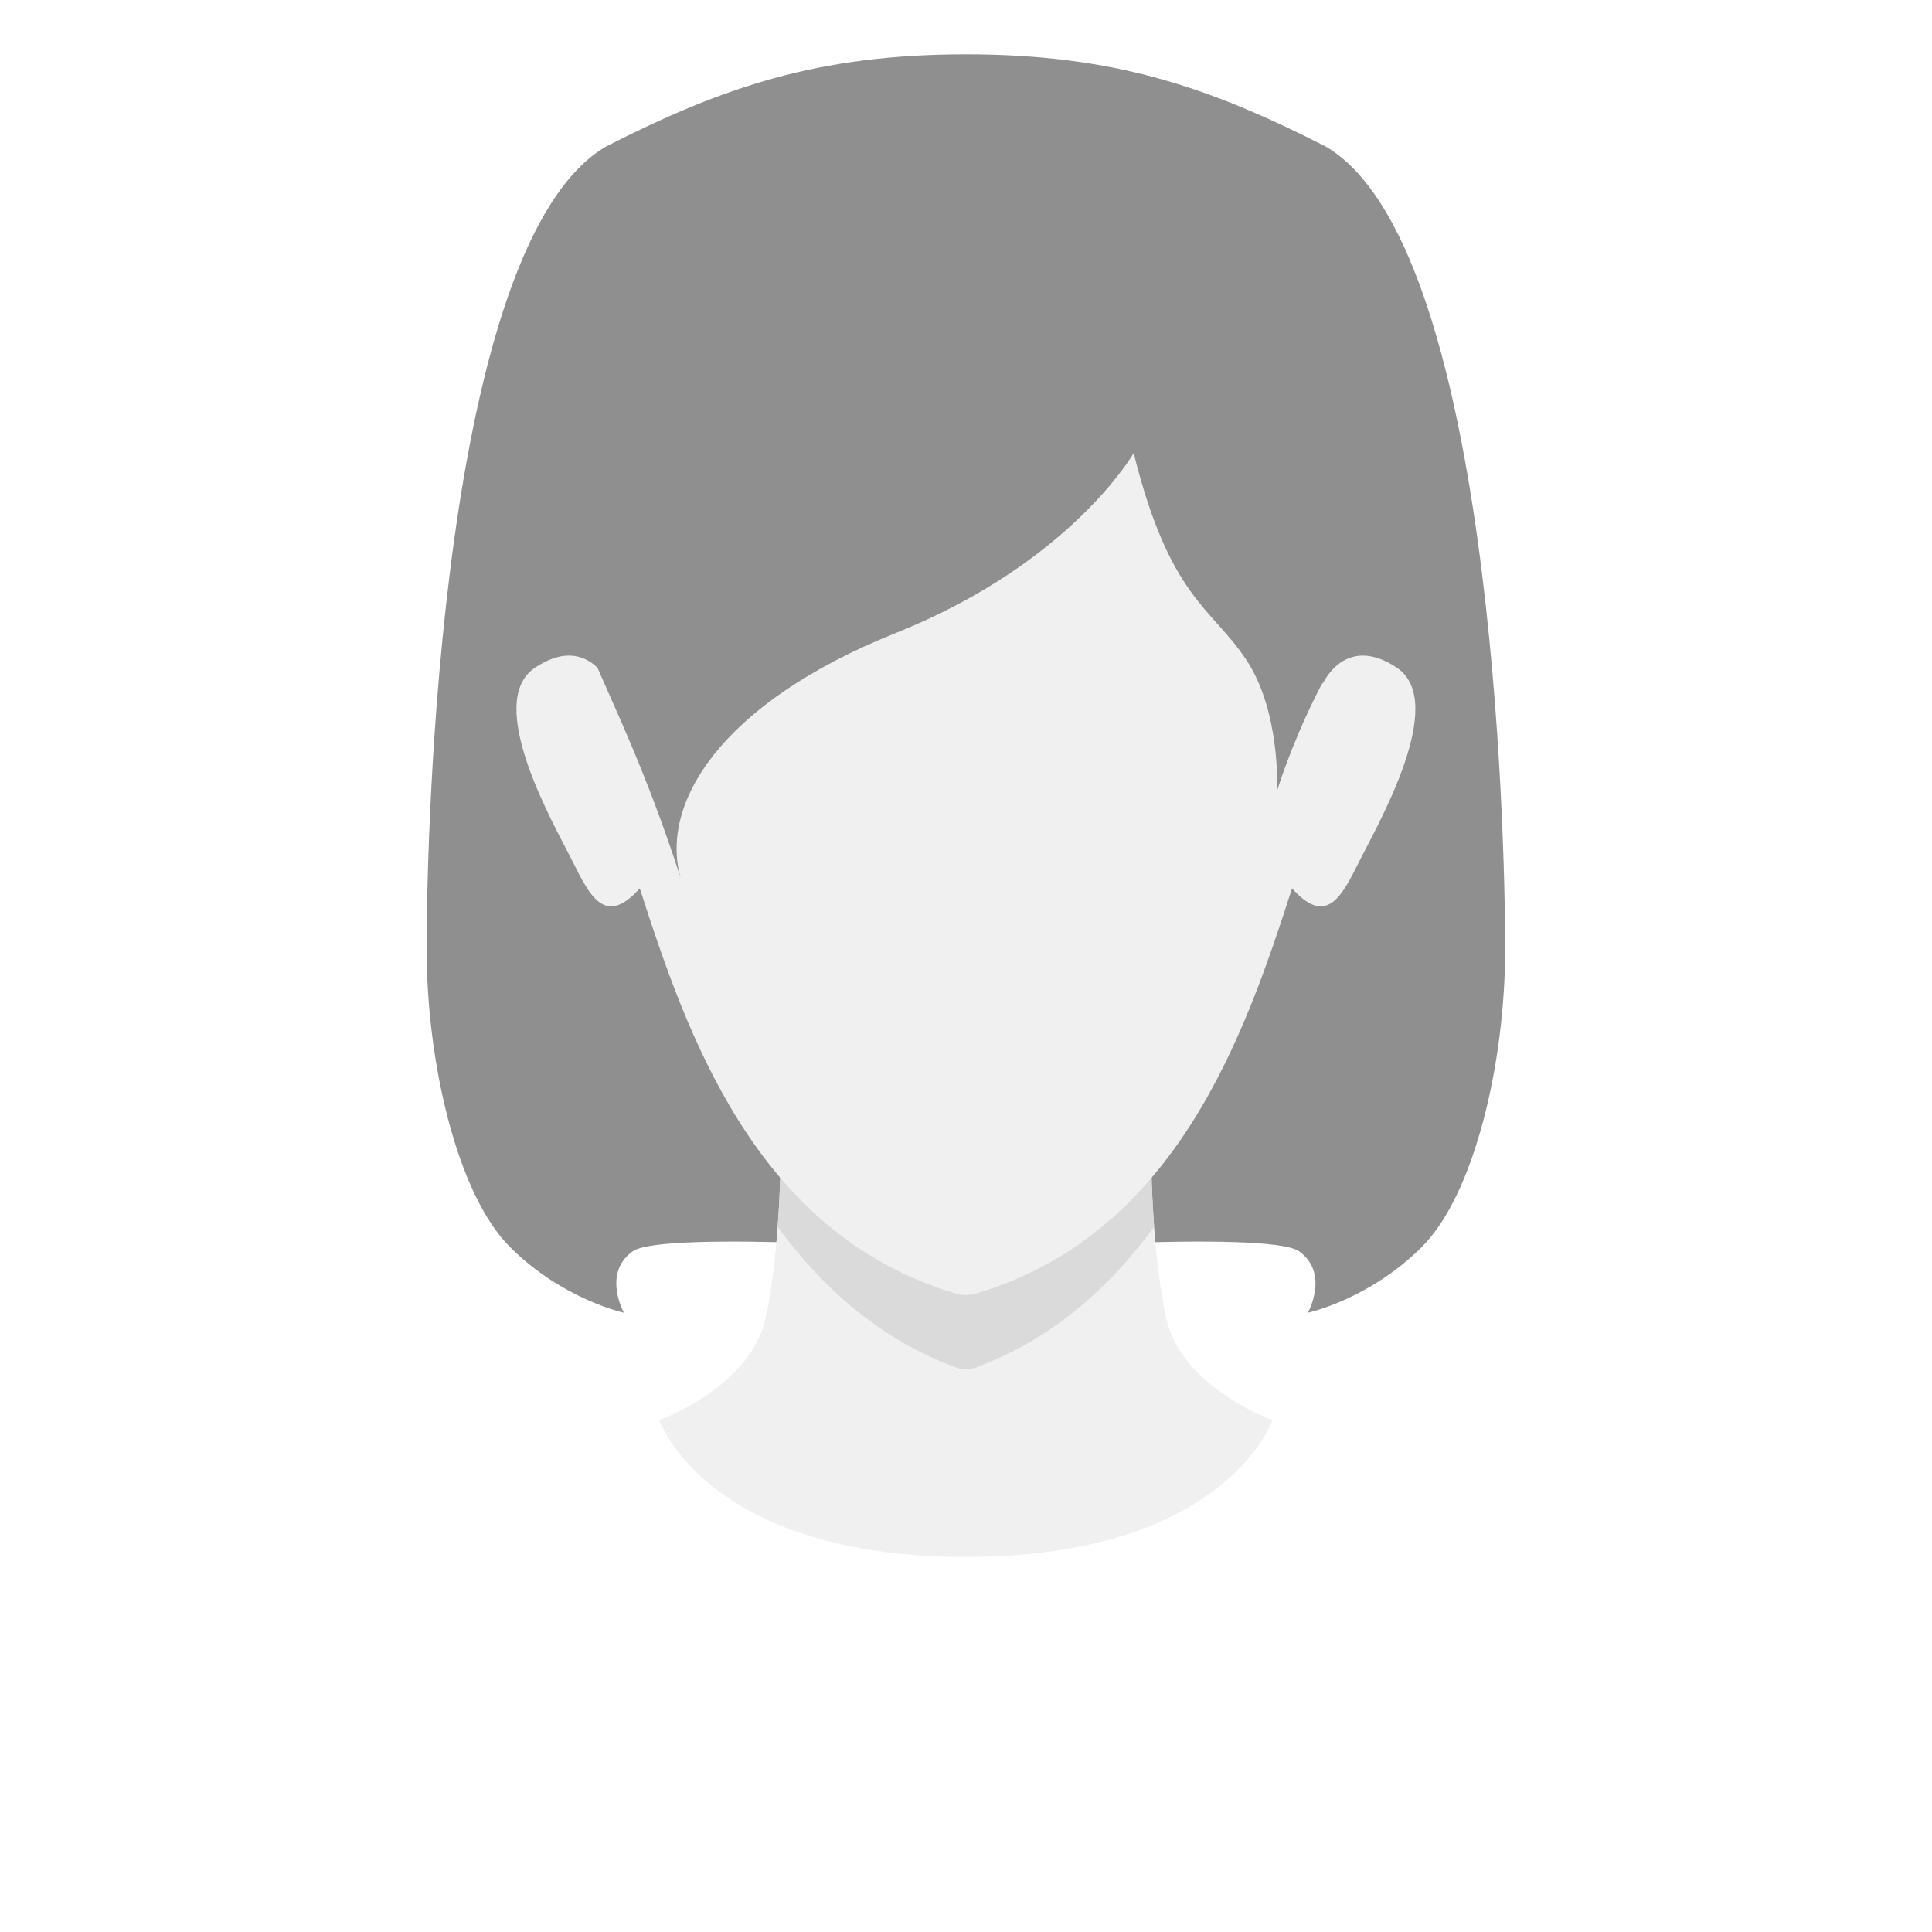
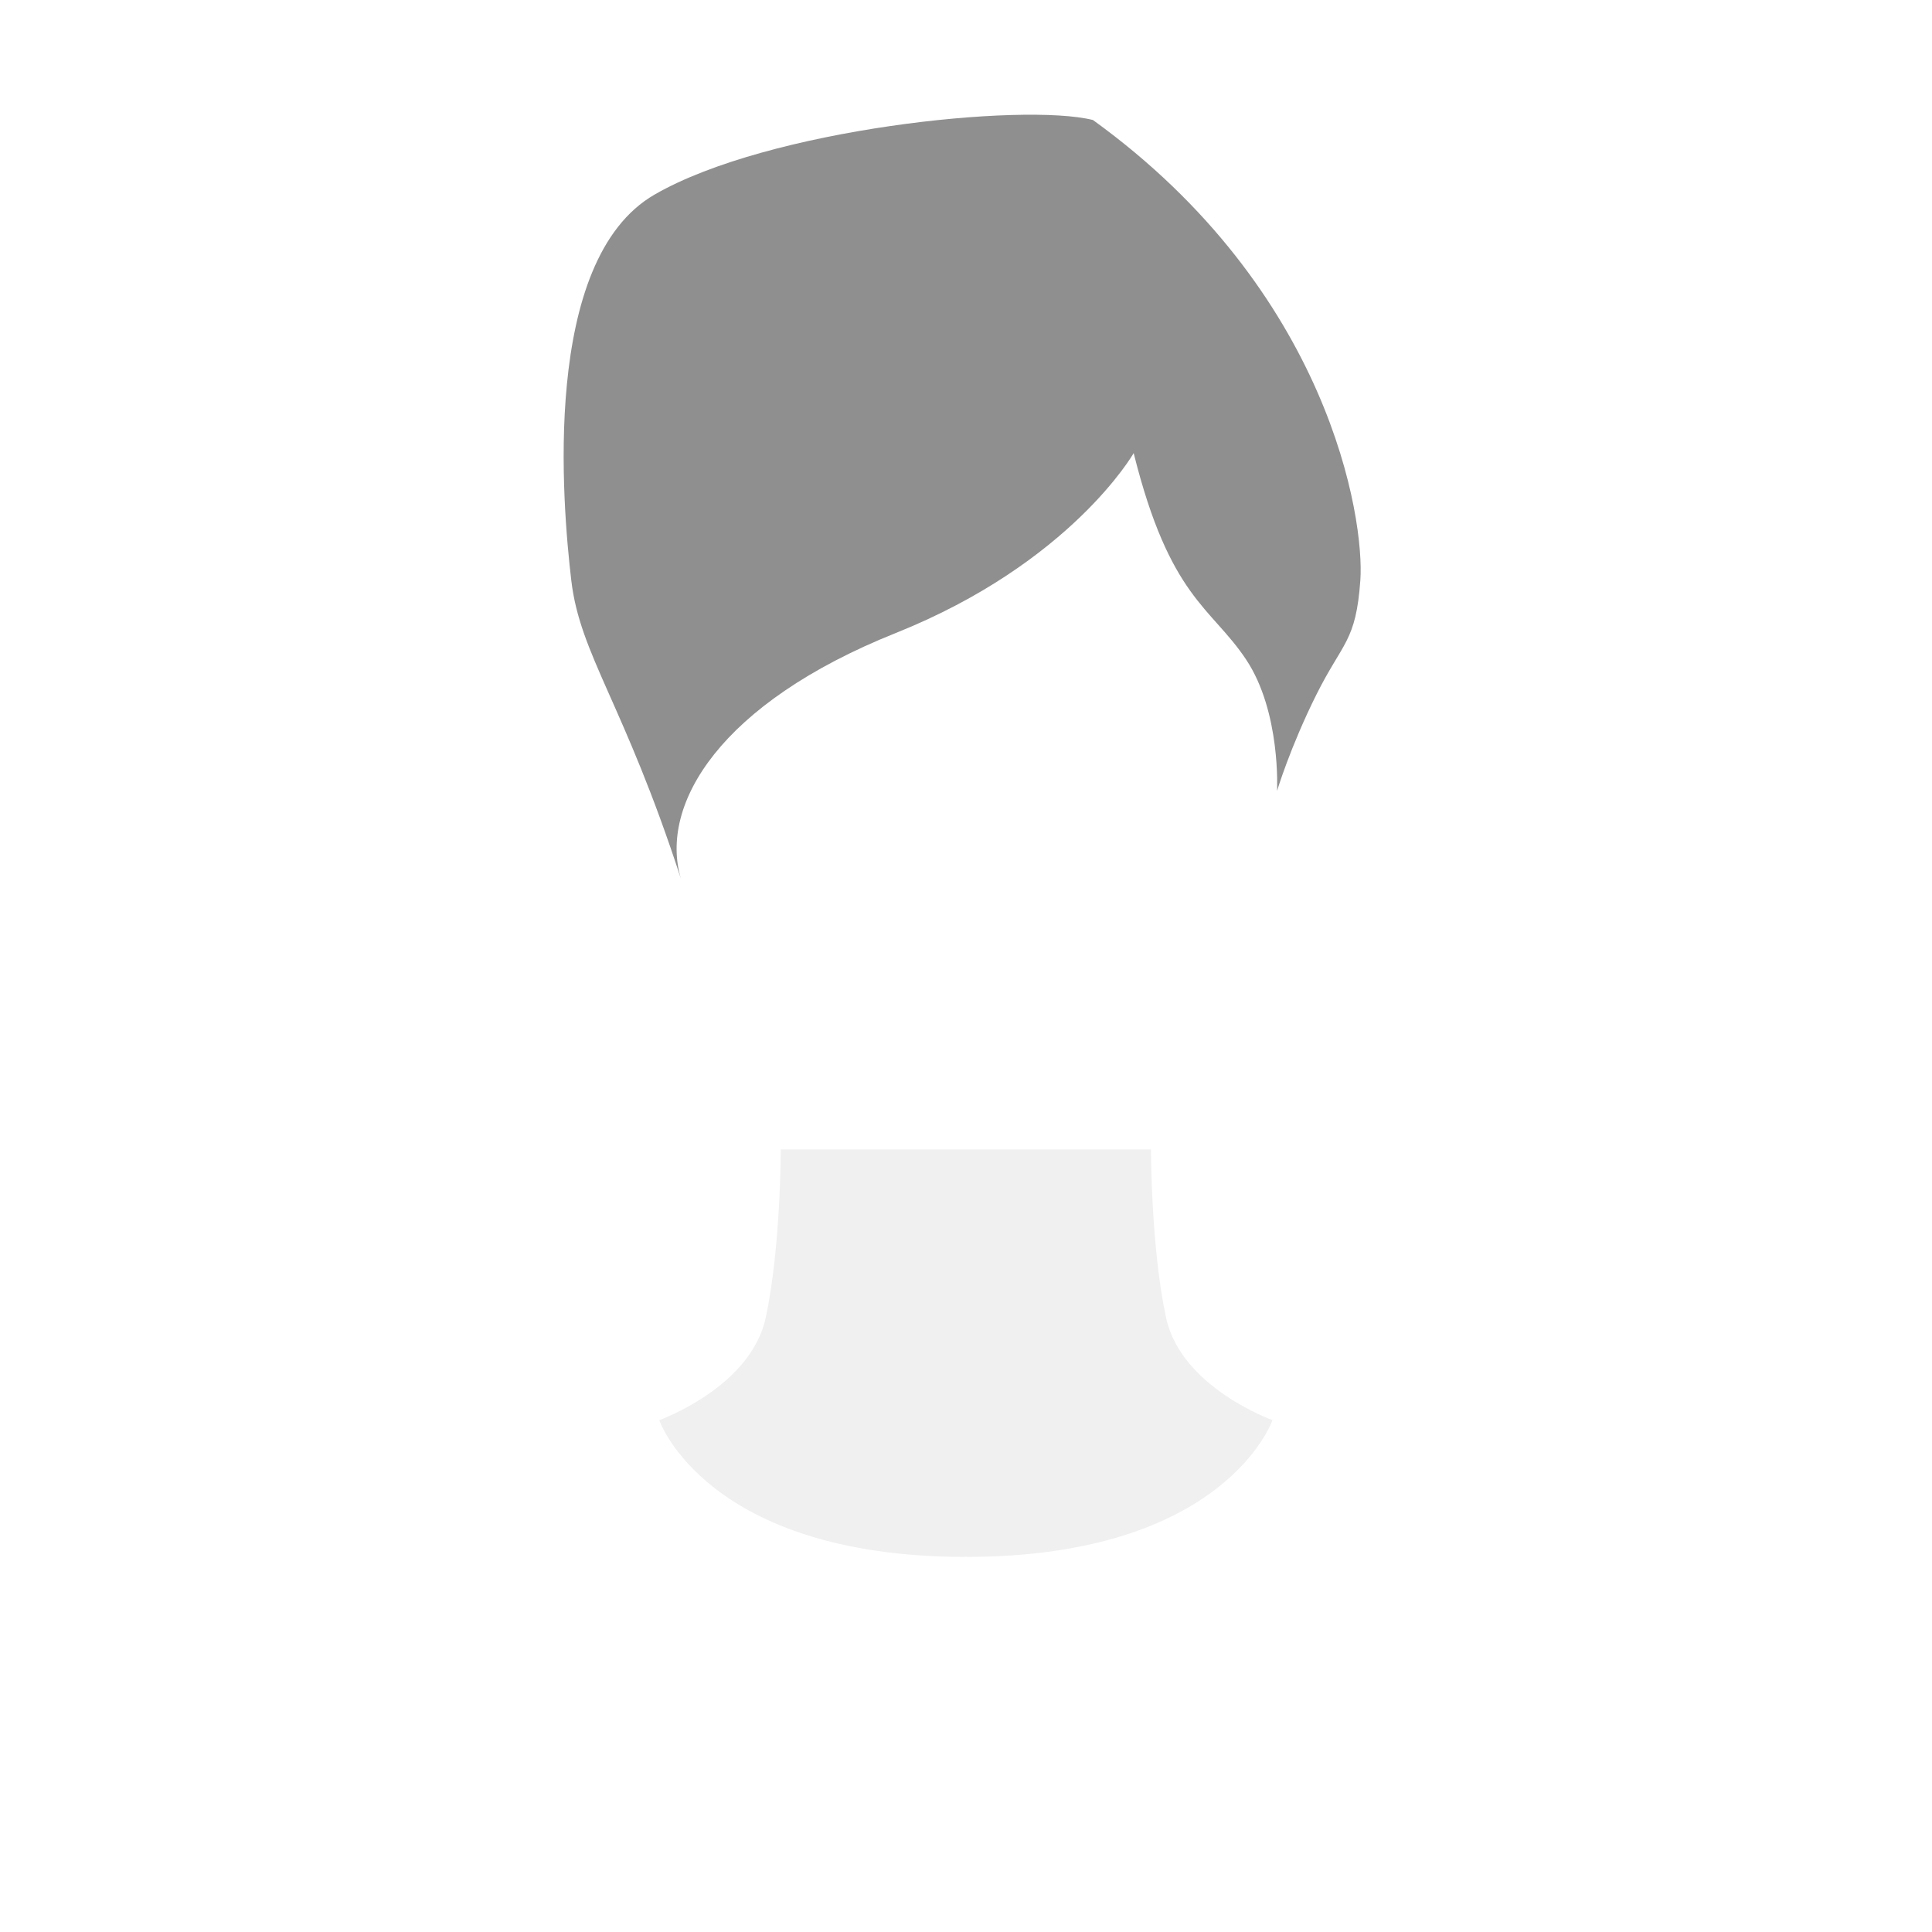
<svg xmlns="http://www.w3.org/2000/svg" width="500" viewBox="0 0 375 375" height="500" preserveAspectRatio="xMidYMid meet">
  <defs>
    <clipPath id="fbb97def2a">
      <path d="M 82 10.547 L 293 10.547 L 293 255 L 82 255 Z M 82 10.547 " />
    </clipPath>
    <clipPath id="8026c75716">
      <path d="M 0 275 L 375 275 L 375 364.547 L 0 364.547 Z M 0 275 " />
    </clipPath>
  </defs>
  <g id="37149e67e0">
    <rect x="0" width="375" y="0" height="375" style="fill:#ffffff;fill-opacity:1;stroke:none;" />
-     <rect x="0" width="375" y="0" height="375" style="fill:#ffffff;fill-opacity:1;stroke:none;" />
    <g clip-rule="nonzero" clip-path="url(#fbb97def2a)">
-       <path style=" stroke:none;fill-rule:nonzero;fill:#8f8f8f;fill-opacity:1;" d="M 187.477 10.547 C 158.789 10.547 140.312 16.895 117.691 28.406 C 85.359 47.133 82.805 162.023 82.805 184.152 C 82.805 206.277 88.762 231.816 98.969 242.027 C 109.18 252.242 121.094 254.797 121.094 254.797 C 121.094 254.797 116.844 247.137 122.801 242.883 C 128.758 238.629 187.477 242.883 187.477 242.883 C 187.477 242.883 246.203 238.629 252.16 242.883 C 258.113 247.137 253.859 254.797 253.859 254.797 C 253.859 254.797 265.77 252.242 275.984 242.027 C 286.195 231.816 292.152 206.281 292.152 184.152 C 292.152 162.023 289.598 47.129 257.266 28.406 C 234.645 16.898 216.164 10.547 187.477 10.547 Z M 187.477 10.547 " />
-     </g>
+       </g>
    <path style=" stroke:none;fill-rule:nonzero;fill:#f0f0f0;fill-opacity:1;" d="M 151.547 223.113 C 151.547 223.113 151.547 242.367 148.602 255.852 C 145.652 269.332 127.961 275.648 127.961 275.648 C 131.754 320.312 187.477 302.195 187.477 302.195 C 187.477 302.195 243.207 320.309 246.992 275.648 C 246.992 275.648 229.305 269.332 226.355 255.852 C 223.406 242.367 223.402 223.113 223.402 223.113 L 151.543 223.113 Z M 151.547 223.113 " />
-     <path style=" stroke:none;fill-rule:nonzero;fill:#dadada;fill-opacity:1;" d="M 224.016 238.094 C 215.156 250.207 204.008 260.004 189.527 265.383 C 188.207 265.863 186.734 265.863 185.41 265.383 C 170.961 260.004 159.816 250.207 150.953 238.156 C 151.555 229.832 151.555 223.102 151.555 223.102 L 223.418 223.102 C 223.418 223.102 223.418 229.801 224.016 238.094 Z M 224.016 238.094 " />
    <g clip-rule="nonzero" clip-path="url(#8026c75716)">
      <path style=" stroke:none;fill-rule:nonzero;fill:#ffffff;fill-opacity:1;" d="M 127.961 275.648 C 127.961 275.648 106.27 280.707 78.887 288.504 C 56.418 294.902 39.504 299.664 25.609 313.57 C 12.023 327.156 0.332 364.609 0.332 364.609 L 374.617 364.609 C 374.617 364.609 362.926 327.156 349.34 313.57 C 335.441 299.664 318.531 294.898 296.059 288.504 C 268.684 280.707 246.988 275.648 246.988 275.648 C 246.988 275.648 237.895 302.195 187.473 302.195 C 137.051 302.195 127.957 275.648 127.957 275.648 Z M 127.961 275.648 " />
    </g>
-     <path style=" stroke:none;fill-rule:nonzero;fill:#f0f0f0;fill-opacity:1;" d="M 187.477 45.84 C 187.477 45.84 145.715 45.504 127.25 74.465 C 111.543 99.102 118.273 132.82 118.273 132.82 C 118.273 132.82 113.957 122.852 103.852 129.594 C 93.742 136.336 107.723 160.375 111.094 167.117 C 114.465 173.855 117.434 180.012 124.176 172.43 C 133.293 200.621 146.547 239.516 185.566 251.094 C 186.805 251.461 188.156 251.461 189.395 251.094 C 228.414 239.516 241.672 200.621 250.789 172.43 C 257.527 180.012 260.5 173.859 263.871 167.117 C 267.238 160.371 281.223 136.336 271.113 129.594 C 261.004 122.852 256.688 132.82 256.688 132.82 C 256.688 132.82 263.414 99.102 247.707 74.465 C 229.238 45.504 187.48 45.84 187.48 45.84 Z M 187.477 45.84 " />
-     <path style=" stroke:none;fill-rule:nonzero;fill:#8f8f8f;fill-opacity:1;" d="M 220.043 87.953 C 220.043 87.953 207.883 109.258 173.848 122.875 C 139.812 136.492 127.902 156.066 132.156 170.535 C 121.098 136.492 112.586 127.129 110.887 112.66 C 109.188 98.191 104.934 50.531 127.055 37.766 C 149.176 25 198.527 19.895 212.137 23.293 C 225.75 26.699 251.277 49.68 254.684 53.082 C 258.086 56.484 264.895 100.742 264.039 112.656 C 263.191 124.57 260.637 124.57 255.531 134.785 C 250.43 145 247.875 153.512 247.875 153.512 C 247.875 153.512 248.664 138.211 241.855 127.996 C 235.051 117.785 227.059 116.066 220.047 87.953 Z M 220.043 87.953 " />
+     <path style=" stroke:none;fill-rule:nonzero;fill:#8f8f8f;fill-opacity:1;" d="M 220.043 87.953 C 220.043 87.953 207.883 109.258 173.848 122.875 C 139.812 136.492 127.902 156.066 132.156 170.535 C 121.098 136.492 112.586 127.129 110.887 112.66 C 109.188 98.191 104.934 50.531 127.055 37.766 C 149.176 25 198.527 19.895 212.137 23.293 C 258.086 56.484 264.895 100.742 264.039 112.656 C 263.191 124.57 260.637 124.57 255.531 134.785 C 250.43 145 247.875 153.512 247.875 153.512 C 247.875 153.512 248.664 138.211 241.855 127.996 C 235.051 117.785 227.059 116.066 220.047 87.953 Z M 220.043 87.953 " />
  </g>
</svg>